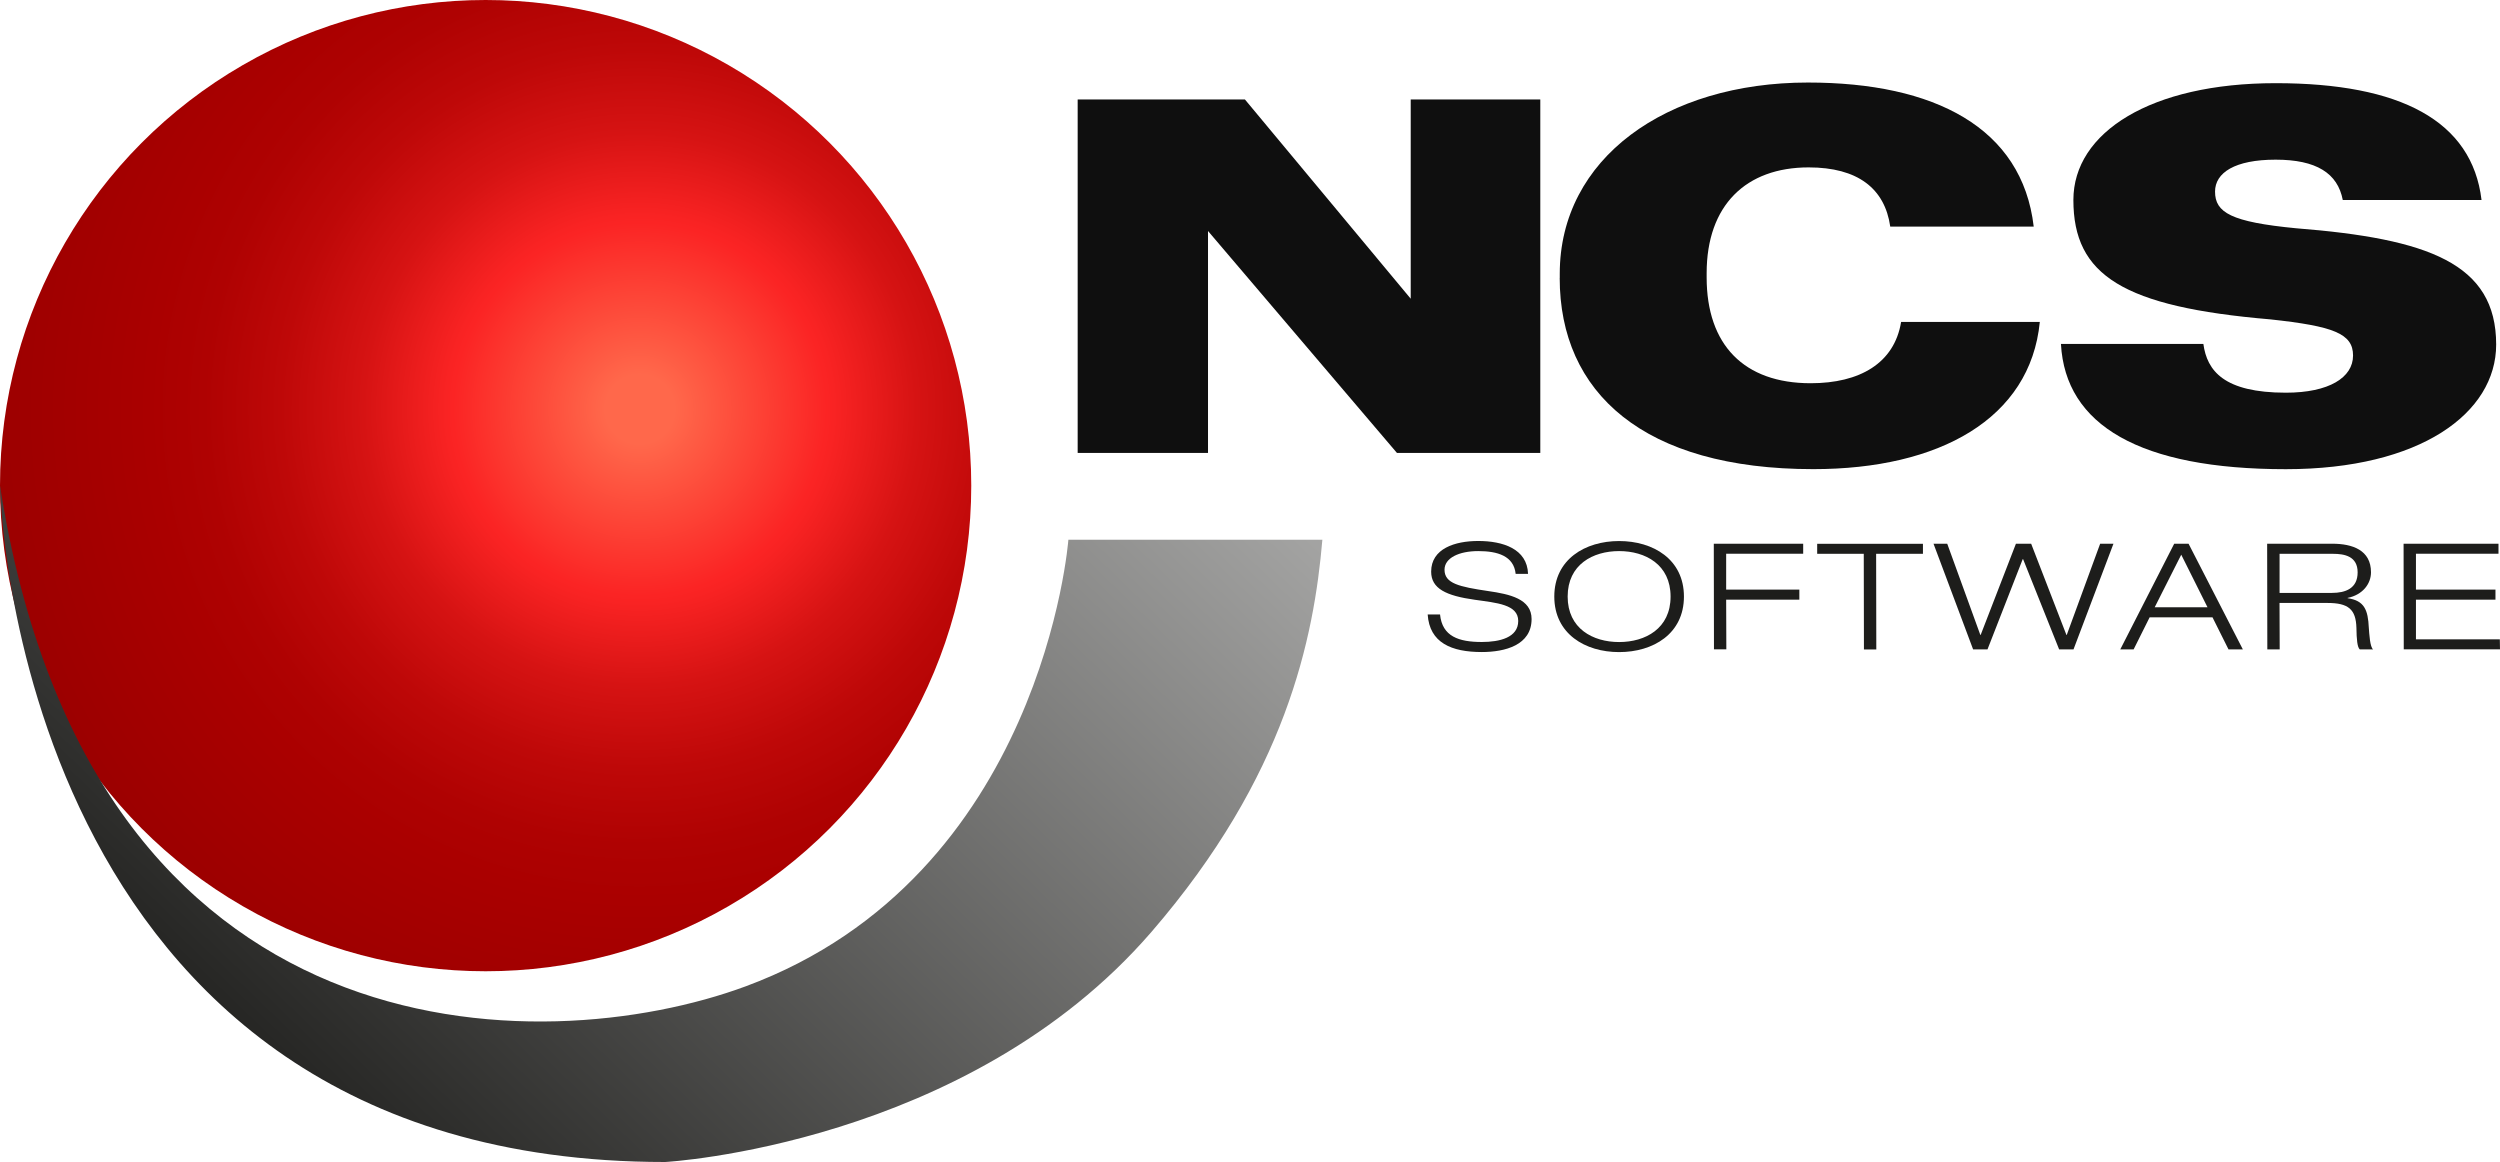
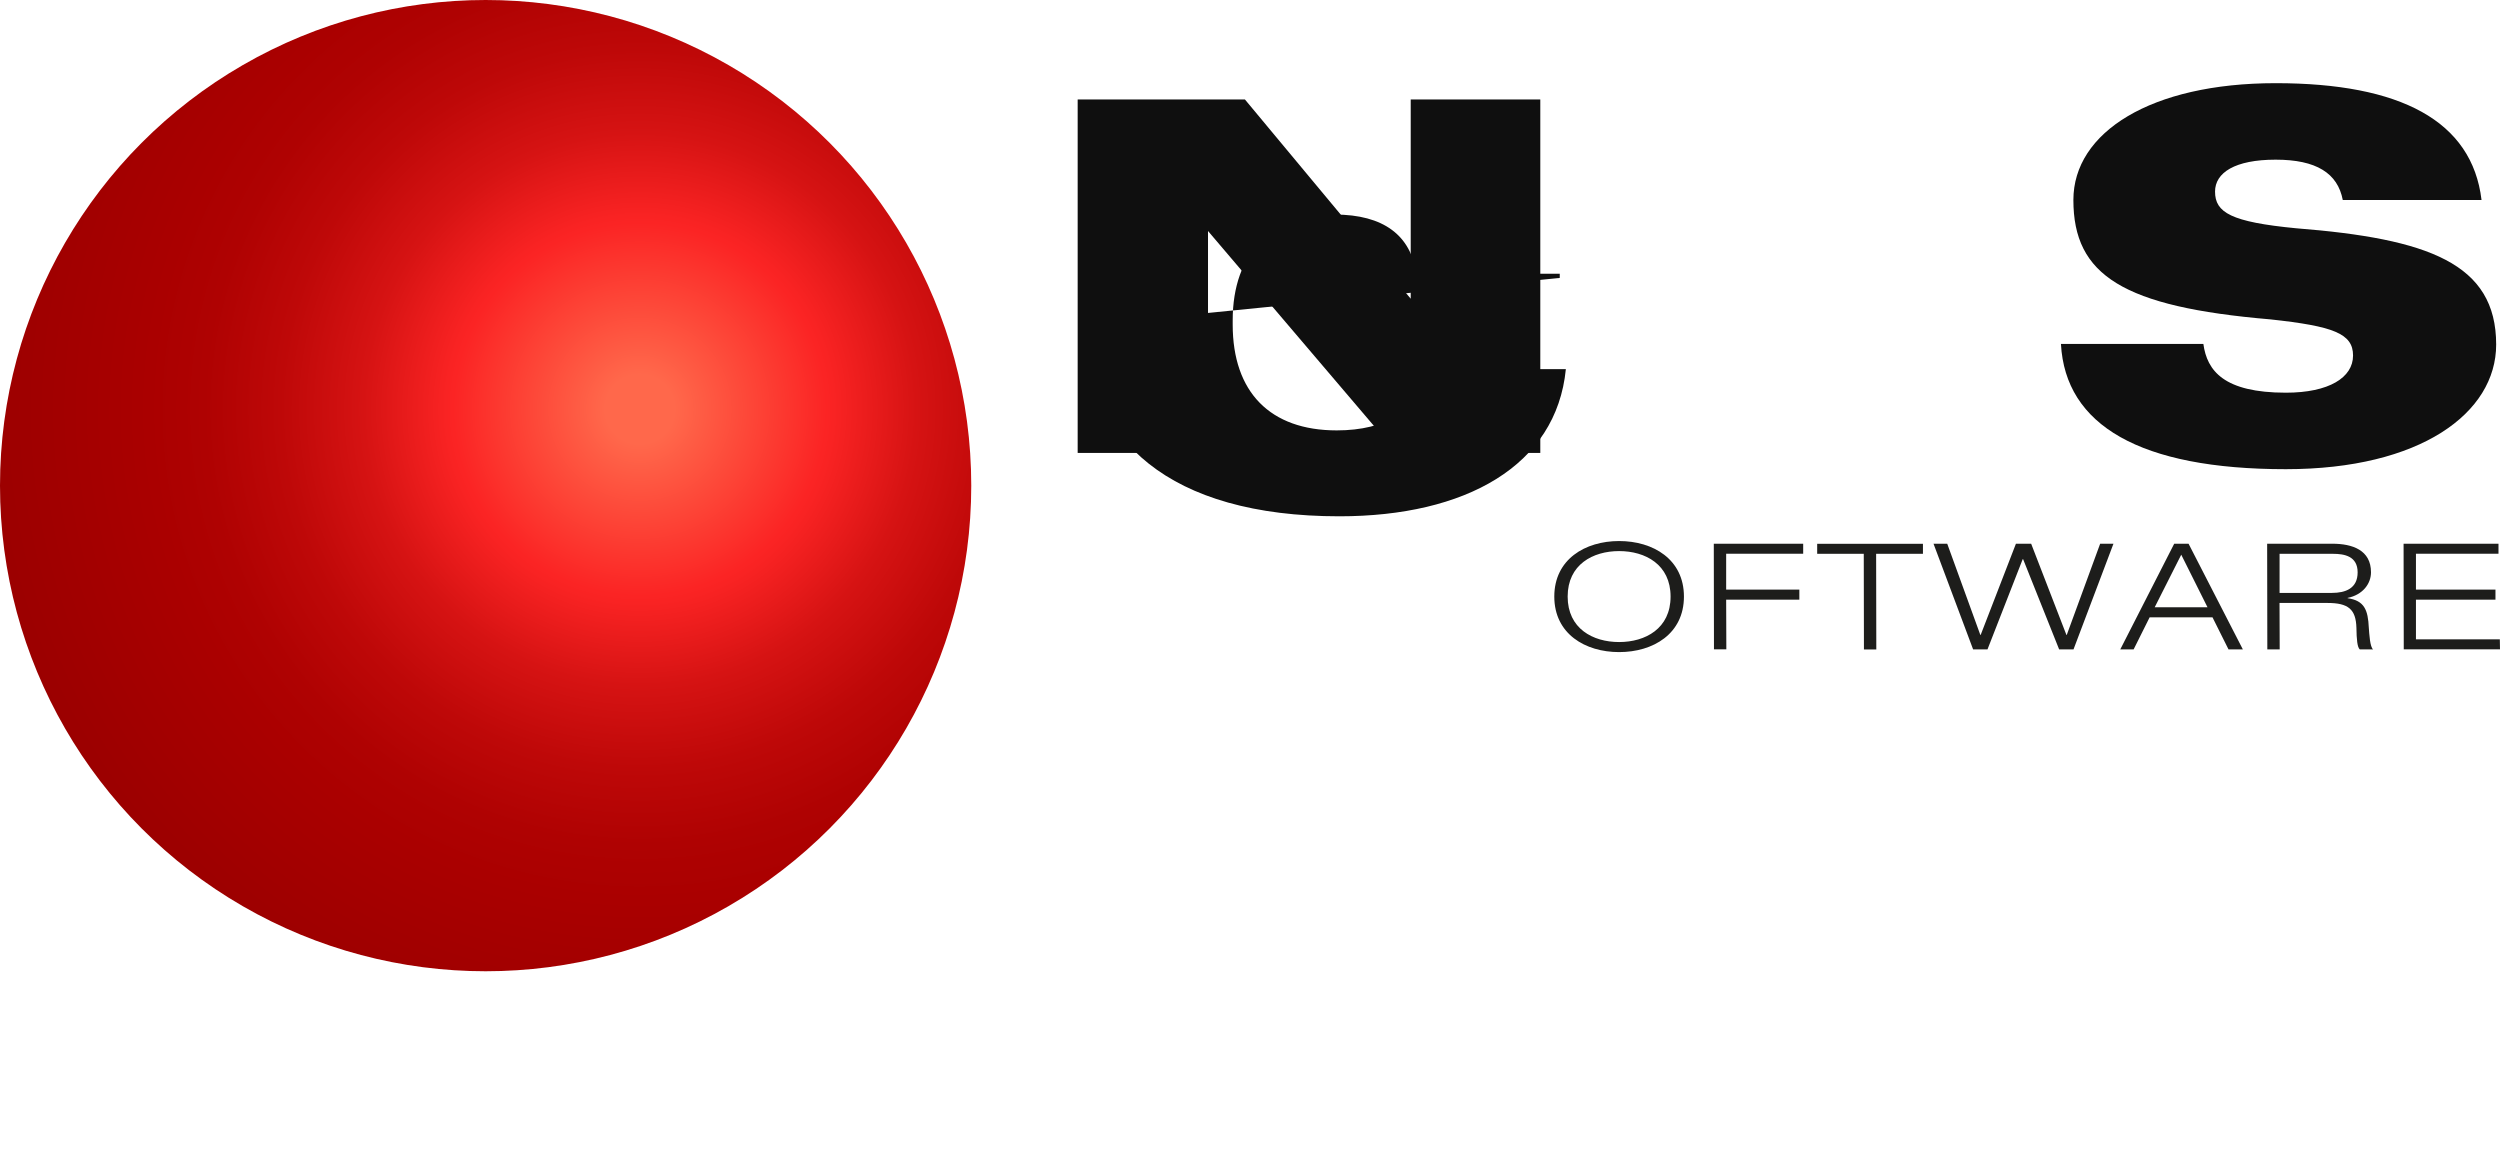
<svg xmlns="http://www.w3.org/2000/svg" id="_17" data-name="17" viewBox="0 0 430.42 200.06">
  <defs>
    <style>
      .cls-1 {
        fill: url(#radial-gradient);
      }

      .cls-2 {
        fill: url(#linear-gradient);
      }

      .cls-3 {
        fill: #1d1d1b;
      }

      .cls-4 {
        fill: #0f0f0f;
      }
    </style>
    <radialGradient id="radial-gradient" cx="110.17" cy="70.45" fx="110.17" fy="70.45" r="119.1" gradientUnits="userSpaceOnUse">
      <stop offset=".05" stop-color="#ff684b" />
      <stop offset=".27" stop-color="#fb2424" />
      <stop offset=".28" stop-color="#f92323" />
      <stop offset=".4" stop-color="#d61313" />
      <stop offset=".52" stop-color="#be0808" />
      <stop offset=".63" stop-color="#af0202" />
      <stop offset=".71" stop-color="#a00" />
      <stop offset=".97" stop-color="#9a0000" />
    </radialGradient>
    <linearGradient id="linear-gradient" x1="190.55" y1="27.46" x2="25.21" y2="198.66" gradientUnits="userSpaceOnUse">
      <stop offset="0" stop-color="#b2b2b1" />
      <stop offset=".93" stop-color="#1f1f1d" />
    </linearGradient>
  </defs>
  <g id="_17-2" data-name="17">
    <circle class="cls-1" cx="83.61" cy="83.61" r="83.61" />
-     <path class="cls-2" d="M0,83.61s1.92,116.45,114.52,116.45c0,0,51.96-2.86,83.72-39.61,23.23-26.89,27.97-50.58,29.43-67.52h-43.73s-4.37,57.94-55.57,76.89C93.61,182.67,15.57,183.61,0,83.61Z" />
    <path class="cls-4" d="M185.55,17.13h28.79l28.54,34.3V17.13h22.31v60.85h-24.68l-32.53-38.21v38.21h-22.44V17.13Z" />
-     <path class="cls-4" d="M268.54,47.85v-.72c0-19.84,18.26-32.92,42.73-32.92,21.78,0,36.88,7.76,38.87,24.8h-24.7c-.94-6.58-5.62-10.19-14.05-10.19-10.77,0-17.56,6.49-17.56,18.22v.72c0,11.63,6.44,18.22,17.91,18.22,8.43,0,14.4-3.43,15.57-10.55h23.88c-1.64,16.68-17.33,25.34-38.99,25.34-29.27,0-43.67-13.17-43.67-32.92Z" />
+     <path class="cls-4" d="M268.54,47.85v-.72h-24.7c-.94-6.58-5.62-10.19-14.05-10.19-10.77,0-17.56,6.49-17.56,18.22v.72c0,11.63,6.44,18.22,17.91,18.22,8.43,0,14.4-3.43,15.57-10.55h23.88c-1.64,16.68-17.33,25.34-38.99,25.34-29.27,0-43.67-13.17-43.67-32.92Z" />
    <path class="cls-4" d="M354.84,59.22h24.51c.63,4.6,3.52,8.39,14.21,8.39,7.42,0,11.56-2.61,11.56-6.4s-3.39-5.05-14.21-6.22c-25.39-2.16-33.94-7.58-33.94-20.56,0-11.64,13.33-20.11,34.82-20.11s33.82,6.49,35.45,20.11h-23.89c-.88-4.6-4.53-6.94-11.56-6.94s-10.43,2.25-10.43,5.5c0,3.61,2.76,5.23,13.95,6.31,22.75,1.8,34.45,6.04,34.45,20.02,0,11.81-13.08,21.46-36.21,21.46-25.14,0-37.96-7.58-38.72-21.55Z" />
    <g>
-       <path class="cls-3" d="M260.95,98.81c-.32-3.11-3.14-3.93-6.44-3.93s-5.81,1.17-5.81,3.21c0,2.37,2.53,2.93,7.51,3.67,3.74.54,7.48,1.35,7.48,4.82,0,4.49-4.57,5.68-8.57,5.68-5.21,0-9-1.58-9.32-6.47h2.13c.37,3.8,3.25,4.74,7.19,4.74,3.08,0,6.27-.76,6.27-3.62s-3.74-3.11-7.48-3.65c-4.92-.69-7.51-1.91-7.51-4.84,0-3.98,4.11-5.28,8.11-5.28,4.2,0,8.43,1.33,8.57,5.66h-2.13Z" />
      <path class="cls-3" d="M278.76,93.15c5.84,0,11.16,3.13,11.16,9.56s-5.32,9.56-11.16,9.56-11.16-3.14-11.16-9.56,5.32-9.56,11.16-9.56ZM278.76,110.54c4.52,0,8.86-2.32,8.86-7.83s-4.34-7.83-8.86-7.83-8.86,2.32-8.86,7.83,4.34,7.83,8.86,7.83Z" />
      <path class="cls-3" d="M295.06,93.61h15.39v1.73h-13.26v6.17h12.6v1.73h-12.6l.03,8.56h-2.13l-.03-18.2Z" />
      <path class="cls-3" d="M320.89,95.35h-8.03v-1.73h18.21v1.73h-8.06l.03,16.47h-2.13l-.03-16.47Z" />
      <path class="cls-3" d="M361.57,93.61h2.3l-6.88,18.2h-2.47l-6.21-15.55h-.06l-6.07,15.55h-2.47l-6.82-18.2h2.36l5.7,15.7h.06l6.07-15.7h2.62l6.07,15.7h.06l5.75-15.7Z" />
      <path class="cls-3" d="M380.92,106.28h-10.82l-2.76,5.53h-2.3l9.29-18.2h2.47l9.35,18.2h-2.47l-2.76-5.53ZM375.54,95.5l-4.57,9.05h9.09l-4.52-9.05Z" />
      <path class="cls-3" d="M390.35,93.61h11.19c3.48,0,6.67,1.1,6.67,4.92,0,1.94-1.38,3.87-4.03,4.41v.05c2.91.41,3.51,2.06,3.65,5.05.09,1.15.2,3.37.75,3.77h-2.3c-.43-.38-.55-1.71-.58-3.72-.09-3.21-1.41-4.28-4.98-4.28h-8.26l.03,8h-2.13l-.03-18.2ZM392.48,102.08h9c2.33,0,4.43-.76,4.43-3.54s-2.27-3.19-4.23-3.19h-9.21v6.73Z" />
      <path class="cls-3" d="M413.82,93.61h16.34v1.73h-14.21v6.17h13.69v1.73h-13.69v6.83h14.44l.03,1.73h-16.57l-.03-18.2Z" />
    </g>
  </g>
</svg>